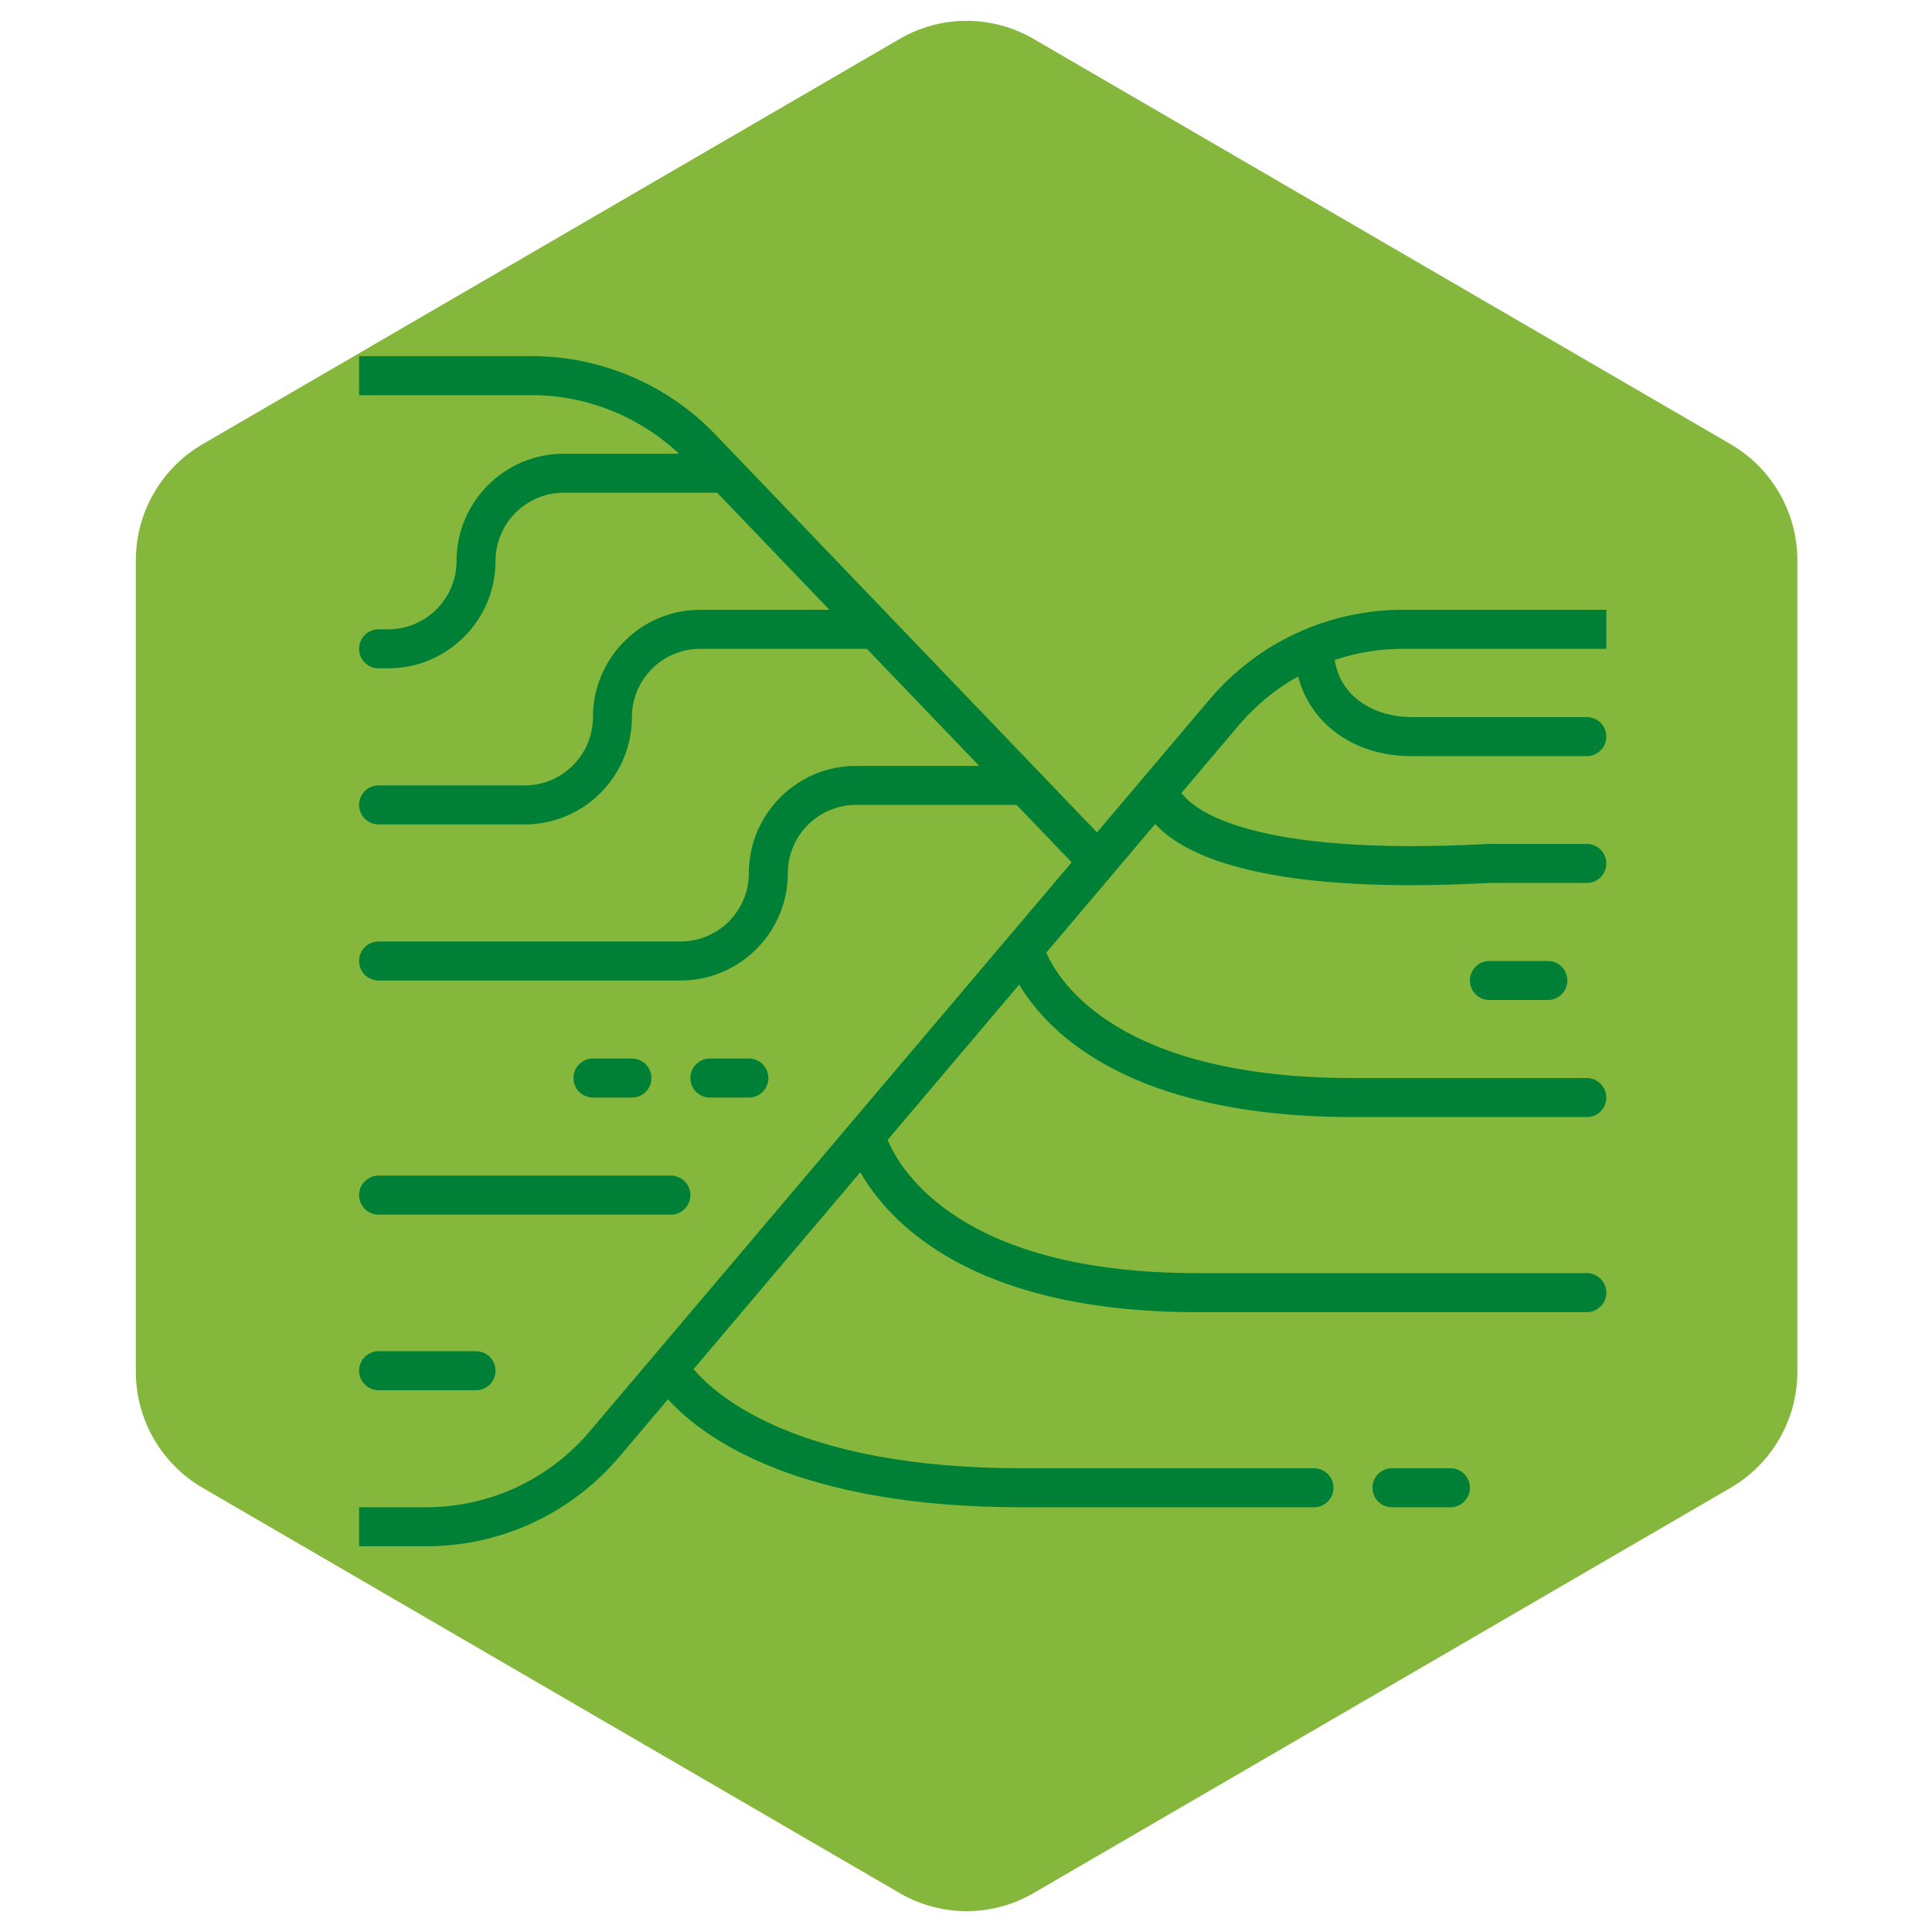
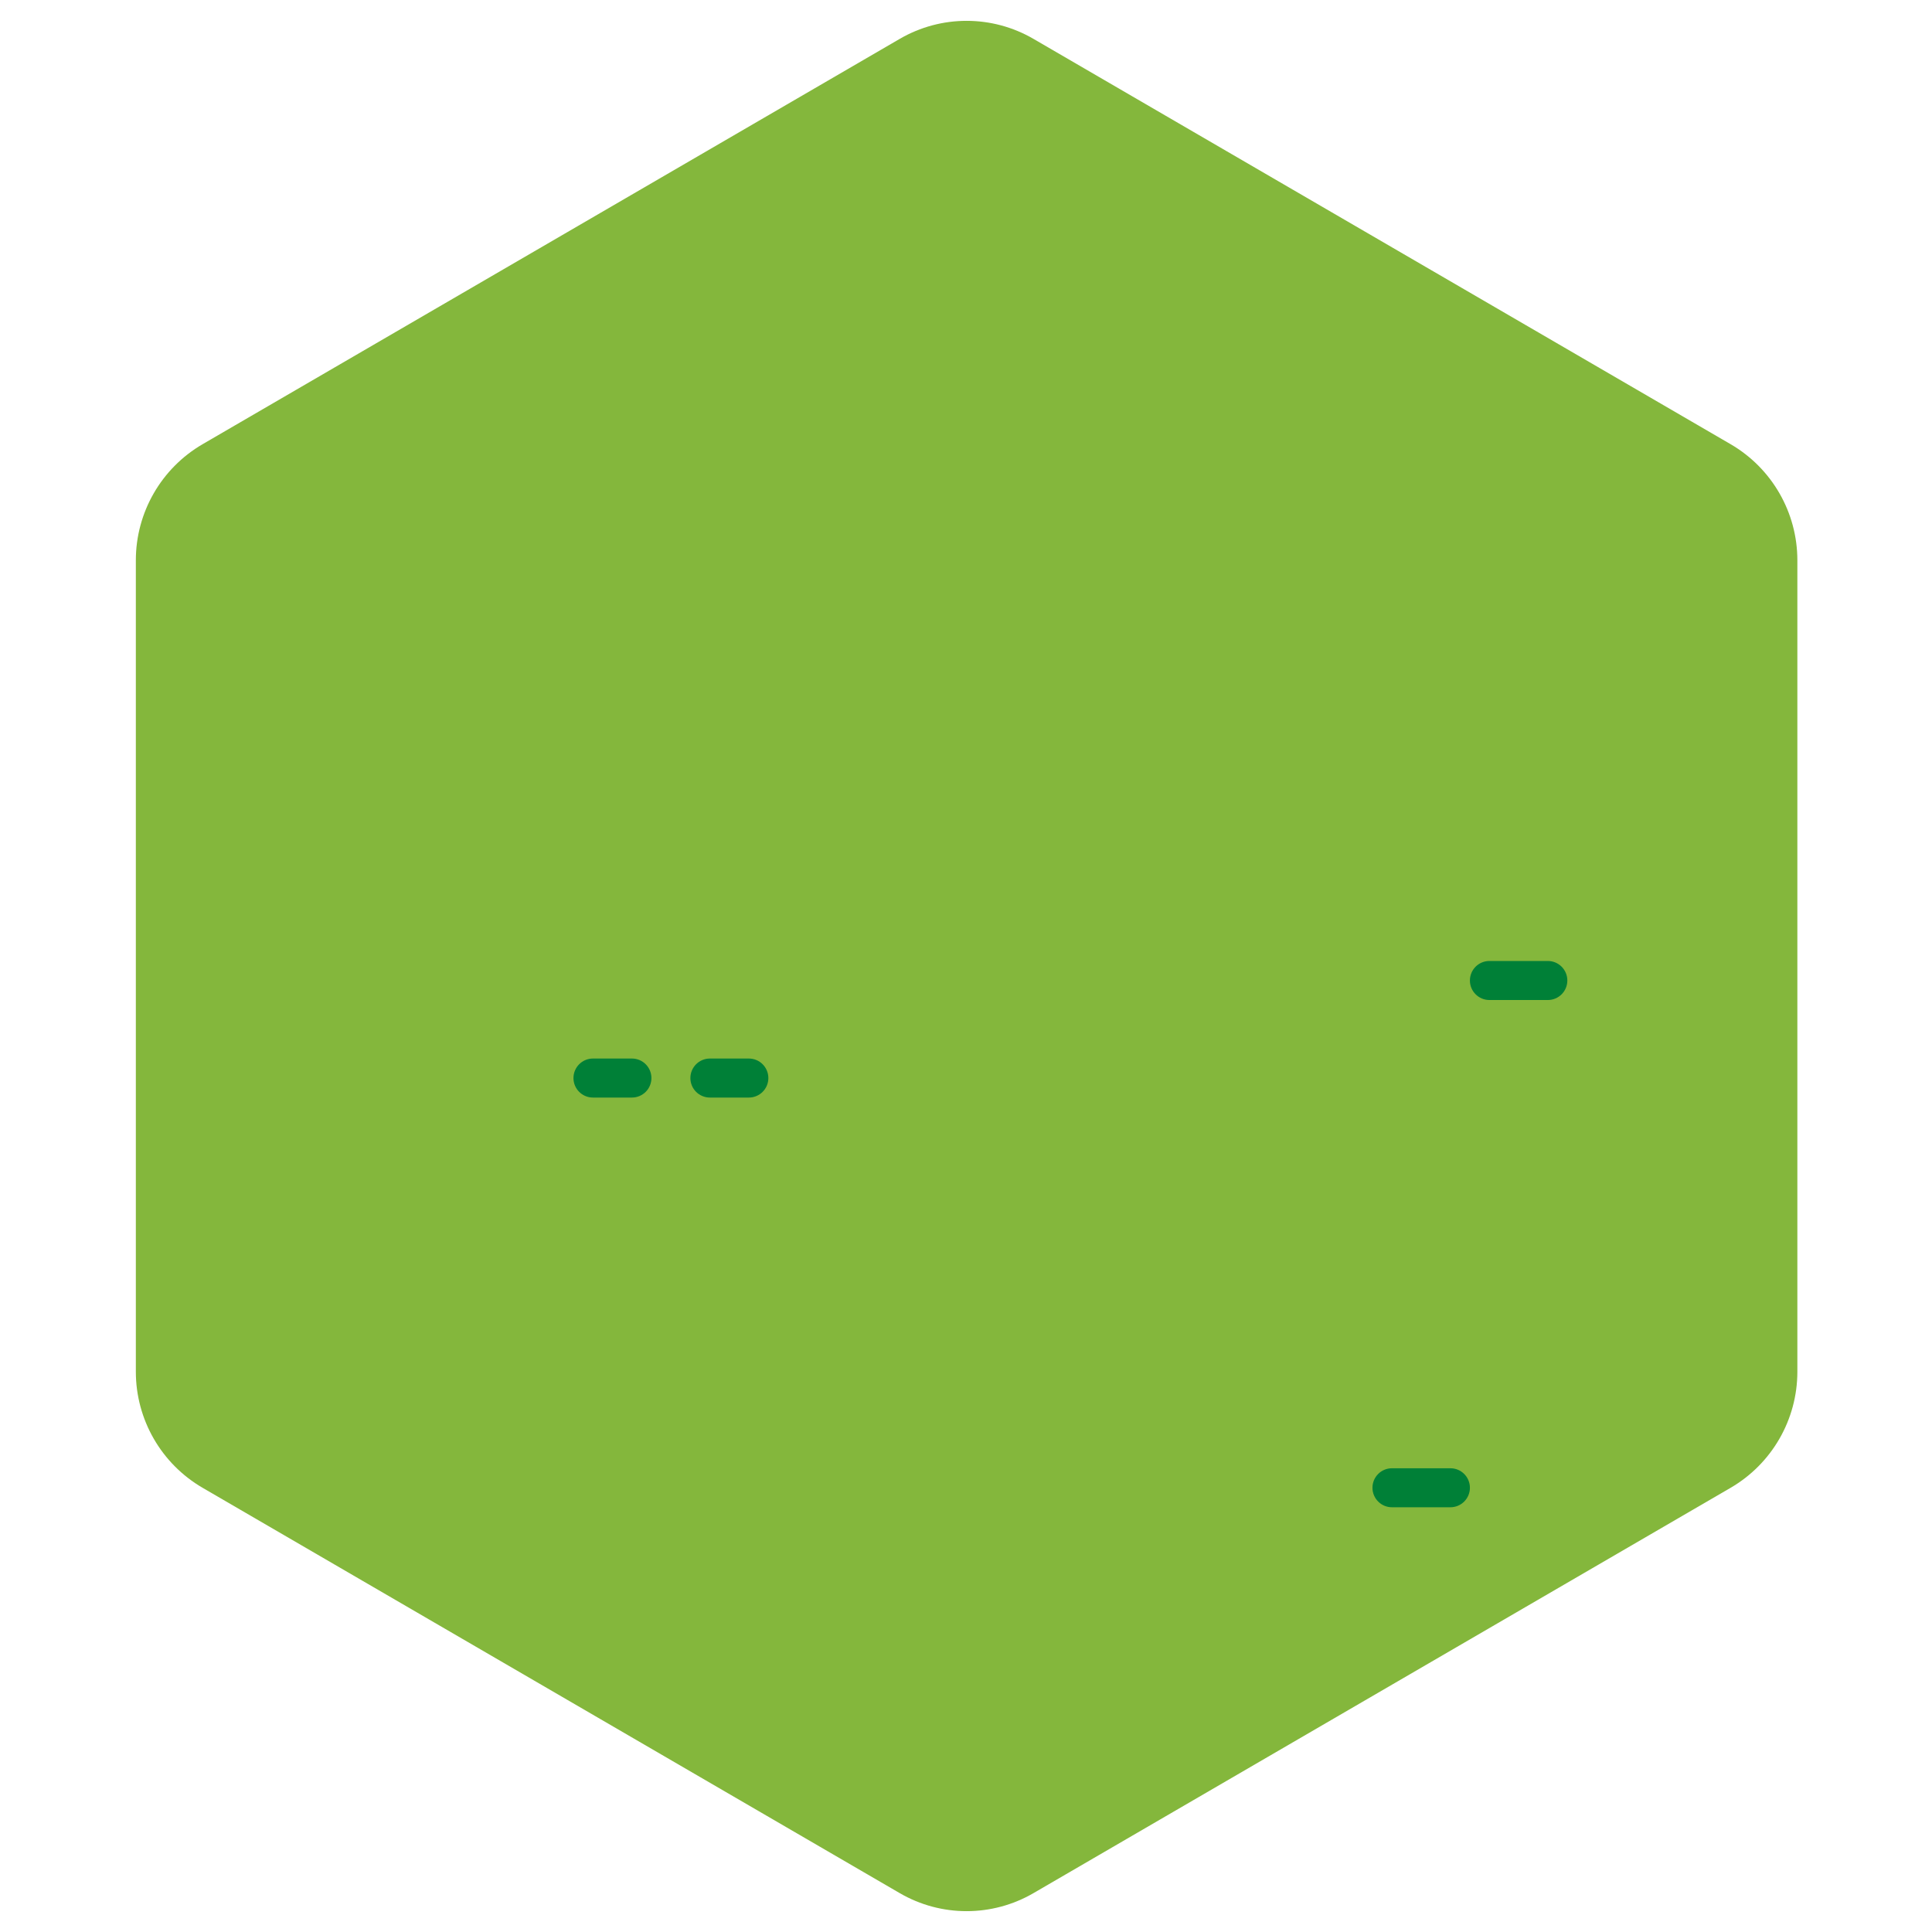
<svg xmlns="http://www.w3.org/2000/svg" width="500" zoomAndPan="magnify" viewBox="0 0 375 375" height="500" preserveAspectRatio="xMidYMid meet" version="1.0">
  <defs>
    <clipPath id="id1">
      <path d="M 26.367 4 L 348.867 4 L 348.867 371 L 26.367 371 Z M 26.367 4 " clip-rule="nonzero" />
    </clipPath>
    <clipPath id="id2">
-       <path d="M 69.617 69.133 L 311.867 69.133 L 311.867 300.133 L 69.617 300.133 Z M 69.617 69.133 " clip-rule="nonzero" />
-     </clipPath>
+       </clipPath>
    <clipPath id="id3">
      <path d="M 69.617 228 L 135 228 L 135 236 L 69.617 236 Z M 69.617 228 " clip-rule="nonzero" />
    </clipPath>
    <clipPath id="id4">
-       <path d="M 69.617 262 L 97 262 L 97 270 L 69.617 270 Z M 69.617 262 " clip-rule="nonzero" />
-     </clipPath>
+       </clipPath>
  </defs>
  <g clip-path="url(#id1)">
    <path fill="#84b73c" d="M 200.594 7.543 L 335.891 86.207 C 343.926 90.875 348.867 99.465 348.867 108.75 L 348.867 266.25 C 348.867 275.535 343.926 284.125 335.891 288.793 L 200.594 367.457 C 192.57 372.121 182.664 372.121 174.641 367.457 L 39.344 288.793 C 31.309 284.125 26.367 275.535 26.367 266.25 L 26.367 108.75 C 26.367 99.465 31.309 90.875 39.344 86.207 L 174.641 7.543 C 182.664 2.879 192.57 2.879 200.594 7.543 " fill-opacity="1" fill-rule="nonzero" />
  </g>
  <g clip-path="url(#id2)">
    <path fill="#008037" d="M 120.227 282.738 L 129.66 271.598 C 136.223 278.852 154.43 292.559 198.309 292.559 L 255.047 292.559 C 257.137 292.559 258.828 290.867 258.828 288.773 C 258.828 286.68 257.137 284.988 255.047 284.988 L 198.309 284.988 C 154.879 284.988 139.027 270.98 134.621 265.742 L 166.984 227.523 C 172.449 237.098 188.453 254.691 232.352 254.691 L 308.004 254.691 C 310.094 254.691 311.785 252.996 311.785 250.906 C 311.785 248.812 310.094 247.117 308.004 247.117 L 232.352 247.117 C 186.504 247.117 174.758 227.184 172.285 221.266 L 197.824 191.109 C 203.336 200.355 219.227 216.824 262.613 216.824 L 308.004 216.824 C 310.094 216.824 311.785 215.129 311.785 213.035 C 311.785 210.941 310.094 209.25 308.004 209.25 L 262.613 209.25 C 217.312 209.25 205.637 190.742 203.078 184.906 L 224.23 159.93 C 229.125 165.316 241.691 171.812 273.82 171.812 C 278.484 171.812 283.562 171.676 289.09 171.379 L 308.004 171.379 C 310.094 171.379 311.785 169.688 311.785 167.594 C 311.785 165.5 310.094 163.805 308.004 163.805 L 288.887 163.809 C 242.789 166.297 231.766 157.203 229.316 153.922 L 240.551 140.656 C 243.805 136.82 247.688 133.695 251.961 131.297 C 254.348 140.508 262.855 146.766 273.961 146.766 L 308.004 146.766 C 310.094 146.766 311.785 145.07 311.785 142.977 C 311.785 140.887 310.094 139.191 308.004 139.191 L 273.961 139.191 C 267.289 139.191 260.23 135.664 259.066 128.098 C 263.281 126.684 267.738 125.938 272.289 125.938 L 311.785 125.938 L 311.785 118.363 L 272.289 118.363 C 257.816 118.363 244.145 124.703 234.781 135.758 L 222.094 150.742 C 222.09 150.75 222.086 150.754 222.082 150.758 L 212.926 161.566 L 138.785 84.27 C 129.562 74.652 116.633 69.133 103.309 69.133 L 69.699 69.133 L 69.699 76.707 L 103.309 76.707 C 113.875 76.707 124.117 80.852 131.789 88.07 L 109.418 88.07 C 97.945 88.07 88.613 97.414 88.613 108.898 C 88.613 116.203 82.676 122.152 75.375 122.152 L 73.484 122.152 C 71.395 122.152 69.699 123.844 69.699 125.938 C 69.699 128.031 71.395 129.723 73.484 129.723 L 75.375 129.723 C 86.848 129.723 96.18 120.379 96.18 108.898 C 96.18 101.59 102.117 95.641 109.418 95.641 L 139.203 95.641 L 161 118.363 L 135.895 118.363 C 124.426 118.363 115.09 127.707 115.09 139.191 C 115.09 146.5 109.152 152.445 101.852 152.445 L 73.484 152.445 C 71.395 152.445 69.699 154.141 69.699 156.234 C 69.699 158.324 71.395 160.02 73.484 160.02 L 101.852 160.02 C 113.324 160.02 122.656 150.676 122.656 139.191 C 122.656 131.883 128.598 125.938 135.895 125.938 L 168.266 125.938 L 190.059 148.66 L 166.156 148.66 C 154.684 148.66 145.352 158.004 145.352 169.488 C 145.352 176.793 139.414 182.742 132.113 182.742 L 73.484 182.742 C 71.395 182.742 69.699 184.434 69.699 186.527 C 69.699 188.621 71.395 190.316 73.484 190.316 L 132.113 190.316 C 143.586 190.316 152.918 180.969 152.918 169.488 C 152.918 162.18 158.855 156.234 166.156 156.234 L 197.324 156.234 L 208.012 167.375 L 126.953 263.086 C 126.949 263.09 126.949 263.09 126.949 263.09 L 114.457 277.844 C 106.535 287.195 94.965 292.559 82.719 292.559 L 69.699 292.559 L 69.699 300.133 L 82.719 300.133 C 97.191 300.133 110.863 293.797 120.227 282.738 " fill-opacity="1" fill-rule="nonzero" />
  </g>
  <path fill="#008037" d="M 281.523 292.559 C 283.613 292.559 285.309 290.867 285.309 288.773 C 285.309 286.68 283.613 284.988 281.523 284.988 L 270.176 284.988 C 268.09 284.988 266.395 286.68 266.395 288.773 C 266.395 290.867 268.09 292.559 270.176 292.559 L 281.523 292.559 " fill-opacity="1" fill-rule="nonzero" />
  <path fill="#008037" d="M 289.09 186.527 C 287 186.527 285.309 188.223 285.309 190.316 C 285.309 192.406 287 194.102 289.09 194.102 L 300.438 194.102 C 302.527 194.102 304.219 192.406 304.219 190.316 C 304.219 188.223 302.527 186.527 300.438 186.527 L 289.09 186.527 " fill-opacity="1" fill-rule="nonzero" />
  <path fill="#008037" d="M 145.352 213.035 C 147.441 213.035 149.137 211.344 149.137 209.25 C 149.137 207.156 147.441 205.461 145.352 205.461 L 137.789 205.461 C 135.699 205.461 134.004 207.156 134.004 209.25 C 134.004 211.344 135.699 213.035 137.789 213.035 L 145.352 213.035 " fill-opacity="1" fill-rule="nonzero" />
  <path fill="#008037" d="M 122.656 213.035 C 124.746 213.035 126.441 211.344 126.441 209.25 C 126.441 207.156 124.746 205.461 122.656 205.461 L 115.09 205.461 C 113.004 205.461 111.309 207.156 111.309 209.25 C 111.309 211.344 113.004 213.035 115.09 213.035 L 122.656 213.035 " fill-opacity="1" fill-rule="nonzero" />
  <g clip-path="url(#id3)">
-     <path fill="#008037" d="M 69.699 231.969 C 69.699 234.062 71.395 235.758 73.484 235.758 L 130.223 235.758 C 132.312 235.758 134.004 234.062 134.004 231.969 C 134.004 229.879 132.312 228.184 130.223 228.184 L 73.484 228.184 C 71.395 228.184 69.699 229.879 69.699 231.969 " fill-opacity="1" fill-rule="nonzero" />
-   </g>
+     </g>
  <g clip-path="url(#id4)">
    <path fill="#008037" d="M 73.484 269.84 L 92.395 269.84 C 94.484 269.84 96.18 268.145 96.18 266.051 C 96.18 263.961 94.484 262.266 92.395 262.266 L 73.484 262.266 C 71.395 262.266 69.699 263.961 69.699 266.051 C 69.699 268.145 71.395 269.84 73.484 269.84 " fill-opacity="1" fill-rule="nonzero" />
  </g>
</svg>